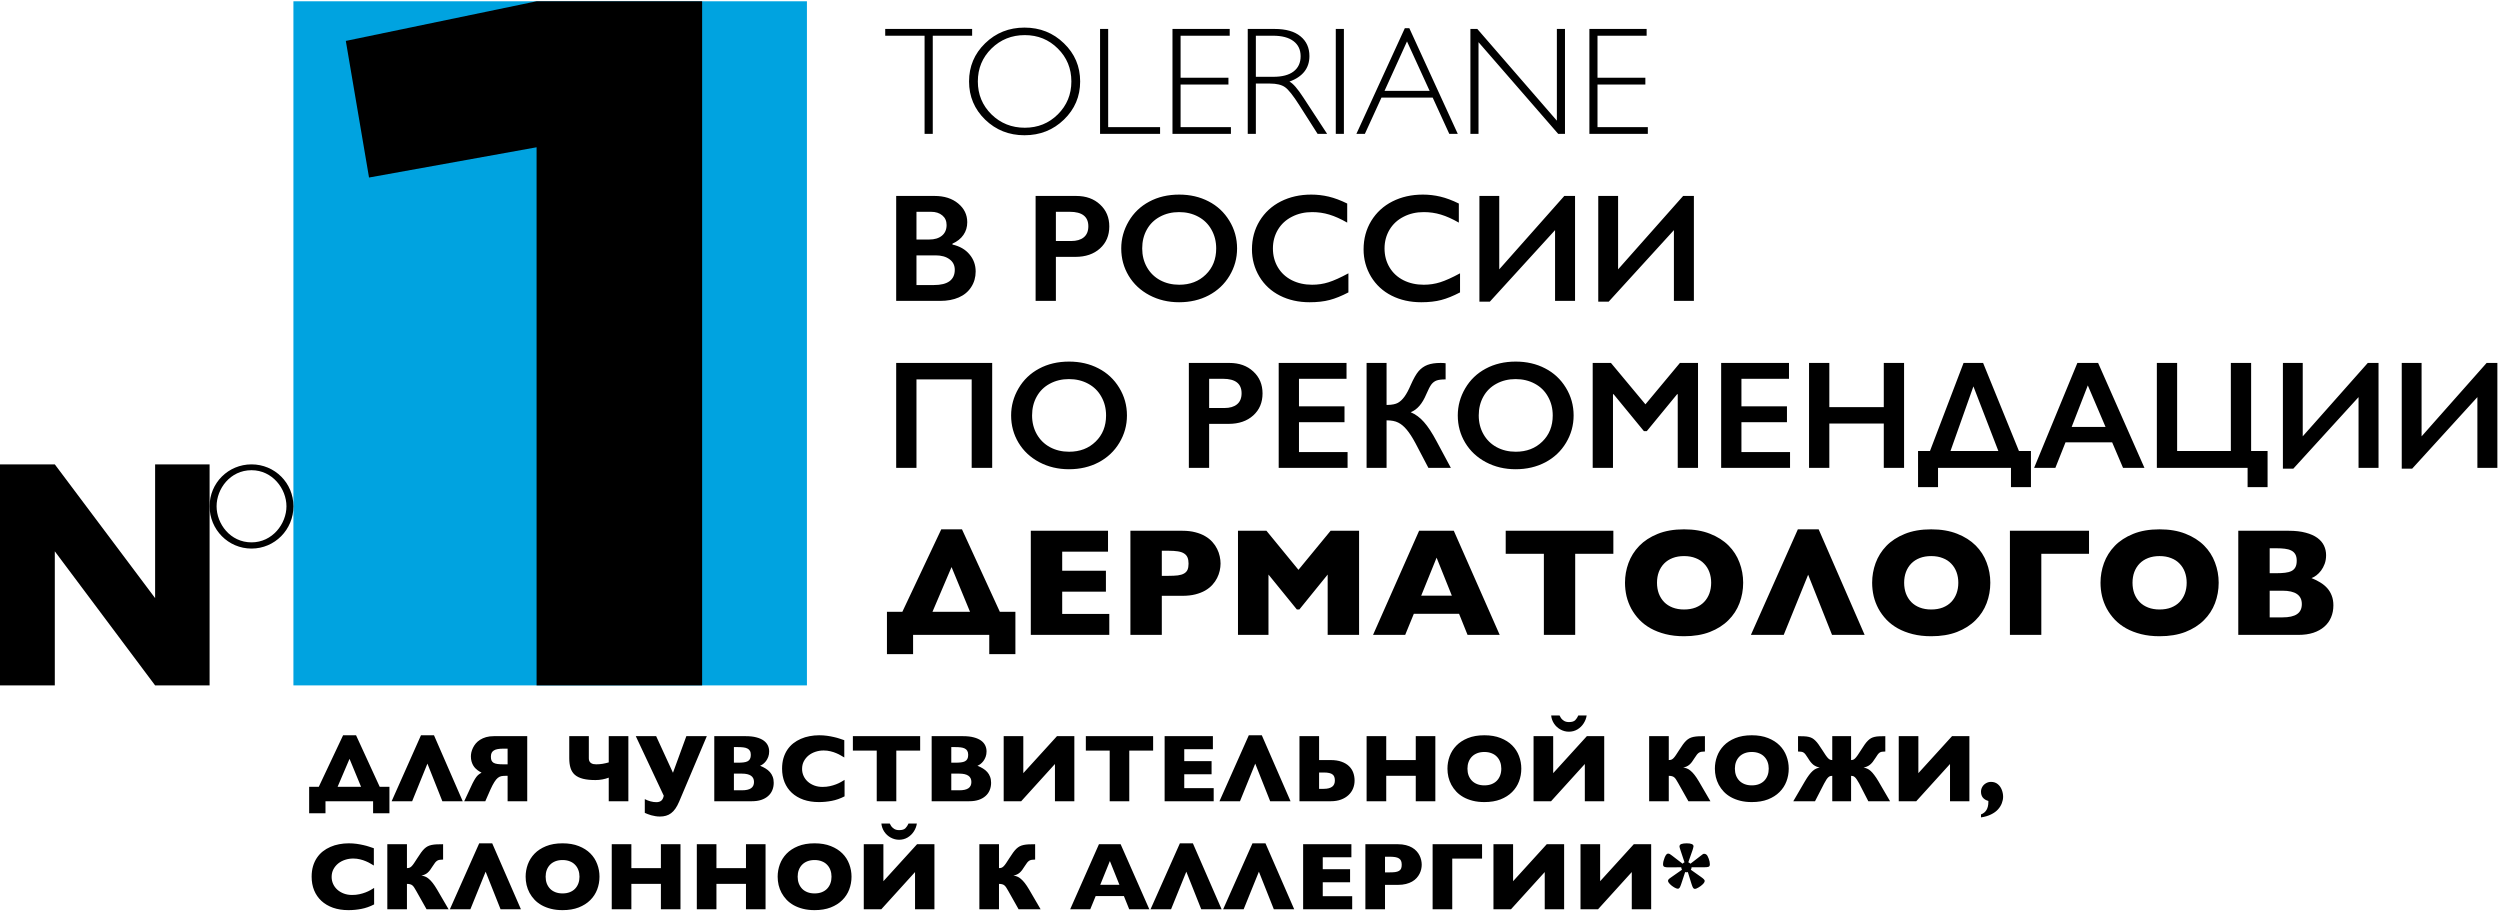
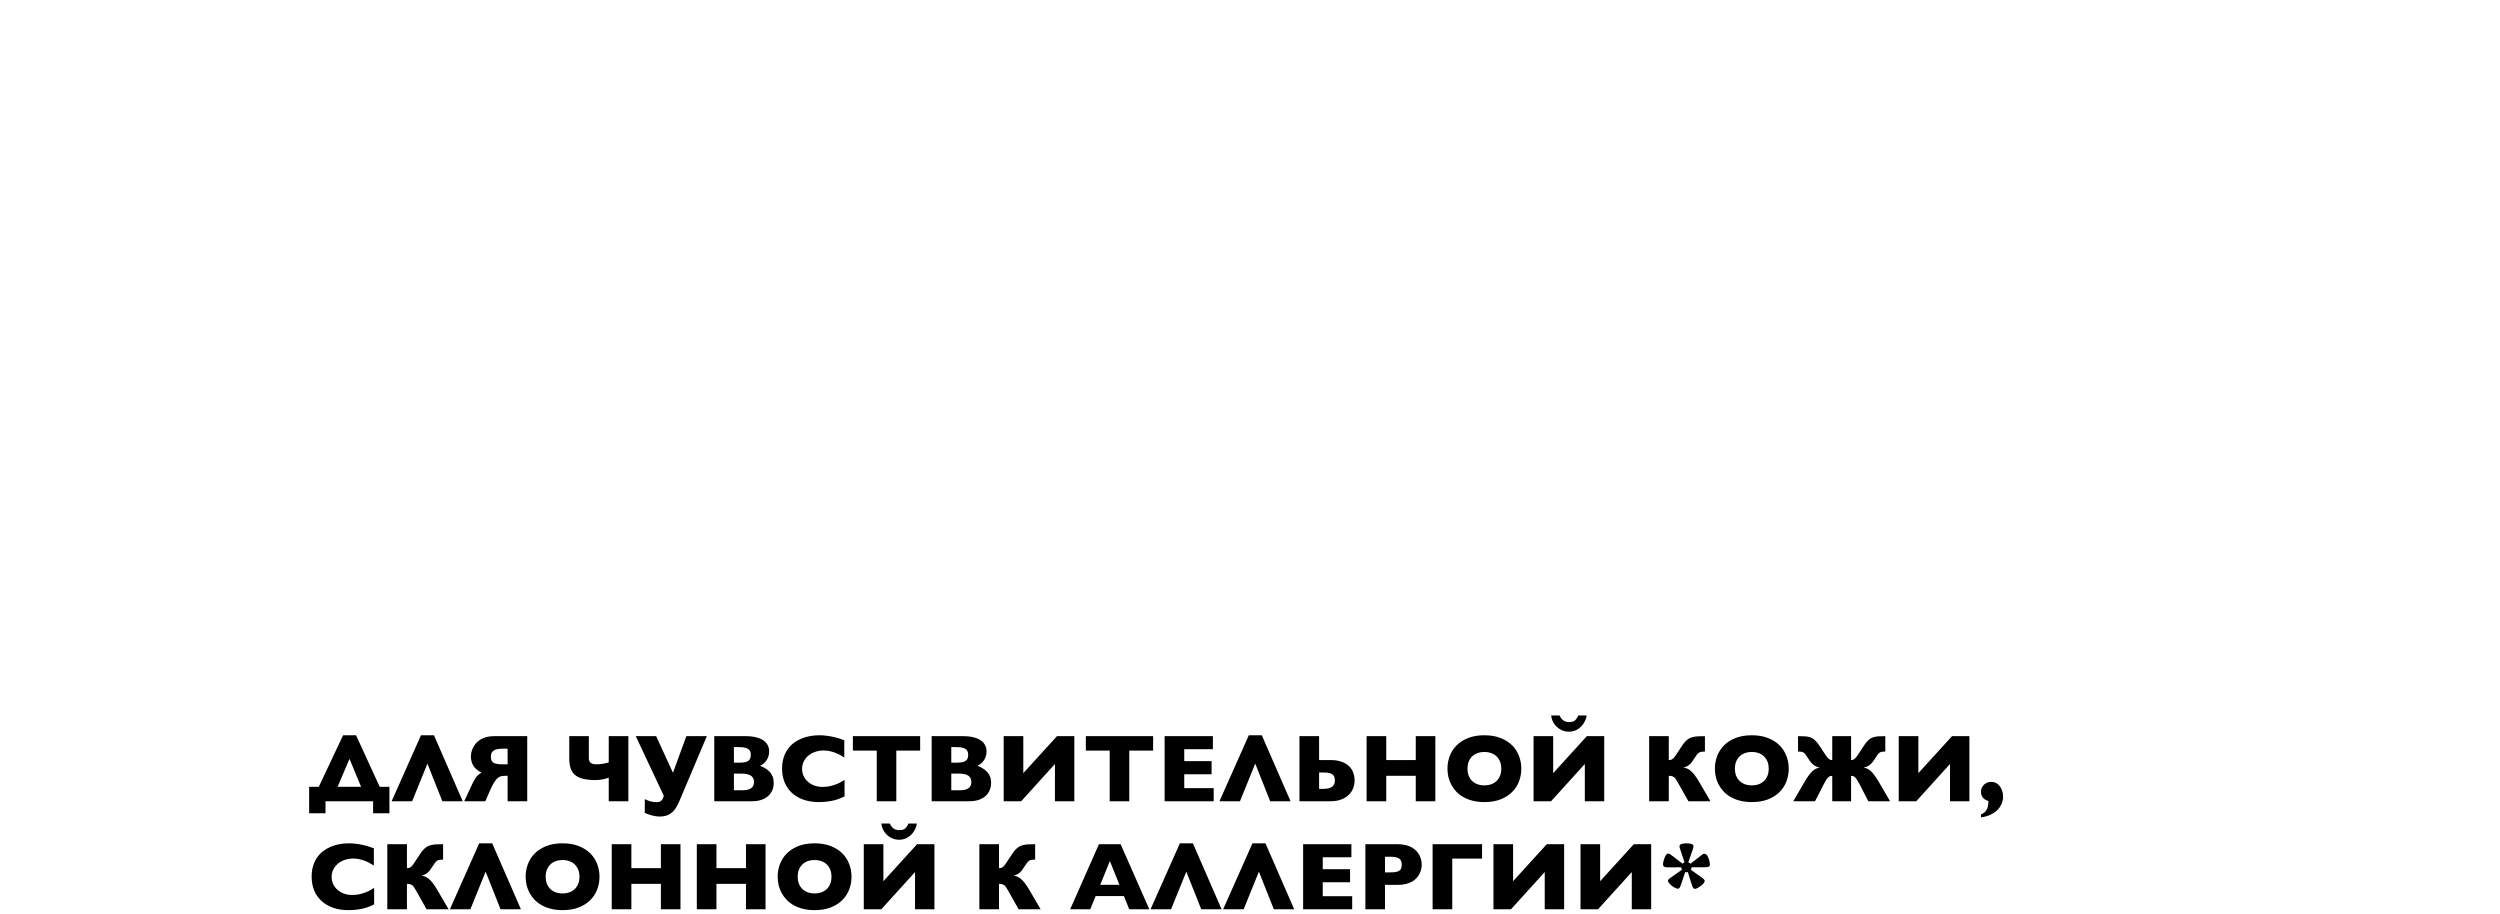
<svg xmlns="http://www.w3.org/2000/svg" width="509" height="186" viewBox="0 0 509 186" fill="none">
-   <path d="M164.29 0.262H59.74V139.546H164.29V0.262Z" fill="#00A3E0" />
-   <path d="M109.249 139.546V29.986L75.135 36.144L70.408 8.33L109.249 0.262H142.953V139.546H109.249Z" fill="black" />
-   <path d="M51.209 95.733C46.861 95.733 44.098 99.524 44.098 103.078C44.098 106.634 46.861 110.425 51.209 110.425C55.478 110.425 58.322 106.634 58.322 103.078C58.322 99.524 55.478 95.733 51.209 95.733ZM51.209 111.689C46.466 111.689 42.675 107.819 42.675 103.078C42.675 98.339 46.466 94.546 51.209 94.546C55.952 94.546 59.745 98.339 59.745 103.078C59.745 107.819 55.952 111.689 51.209 111.689Z" fill="black" />
-   <path d="M31.581 139.546L11.158 112.249V139.546H0V94.546H11.158L31.581 121.776V94.546H42.673V139.546H31.581Z" fill="black" />
-   <path d="M197.926 5.895V7.272H189.911V27.262H188.244V7.272H180.23V5.895H197.926ZM208.586 5.62C211.747 5.62 214.423 6.685 216.616 8.816C218.818 10.937 219.919 13.527 219.919 16.586C219.919 19.635 218.818 22.225 216.616 24.356C214.423 26.476 211.747 27.537 208.586 27.537C205.435 27.537 202.764 26.476 200.572 24.356C198.39 22.225 197.299 19.635 197.299 16.586C197.299 13.527 198.39 10.937 200.572 8.816C202.764 6.685 205.435 5.62 208.586 5.62ZM208.647 26.007C211.308 26.007 213.552 25.1 215.377 23.285C217.212 21.46 218.13 19.227 218.13 16.586C218.13 13.935 217.212 11.702 215.377 9.887C213.552 8.062 211.308 7.149 208.647 7.149C205.976 7.149 203.712 8.062 201.856 9.887C200.011 11.702 199.088 13.935 199.088 16.586C199.088 19.227 200.011 21.46 201.856 23.285C203.712 25.1 205.976 26.007 208.647 26.007ZM225.624 5.895V25.885H236.192V27.262H223.972V5.895H225.624ZM250.37 5.895V7.272H240.368V15.821H250.11V17.213H240.368V25.885H250.615V27.262H238.716V5.895H250.37ZM254.041 5.895H259.517C261.811 5.895 263.564 6.395 264.778 7.394C265.991 8.383 266.598 9.724 266.598 11.416C266.598 13.884 265.242 15.617 262.53 16.617C263.233 16.953 264.181 18.039 265.374 19.874L270.207 27.262H268.265L264.533 21.404C263.289 19.446 262.321 18.228 261.627 17.748C260.934 17.259 259.919 17.014 258.584 17.014H255.693V27.262H254.041V5.895ZM255.693 7.272V15.638H259.241C261.046 15.638 262.423 15.276 263.371 14.552C264.329 13.818 264.808 12.783 264.808 11.447C264.808 10.132 264.324 9.107 263.355 8.373C262.387 7.639 260.995 7.272 259.18 7.272H255.693ZM273.618 5.895V27.262H271.966V5.895H273.618ZM286.94 5.742L296.804 27.262H295.076L291.696 19.874H281.265L277.885 27.262H276.157L286.022 5.742H286.94ZM291.069 18.498L286.465 8.434L281.892 18.498H291.069ZM318.63 5.895V27.262H317.253L301.026 8.587V27.262H299.374V5.895H300.781L316.978 24.57V5.895H318.63ZM335.255 5.895V7.272H325.252V15.821H334.995V17.213H325.252V25.885H335.499V27.262H323.6V5.895H335.255ZM190.294 39.895C192.251 39.895 193.847 40.405 195.081 41.425C196.315 42.444 196.932 43.719 196.932 45.248C196.932 46.227 196.672 47.089 196.152 47.833C195.642 48.577 194.897 49.169 193.919 49.607V49.791C195.407 50.127 196.565 50.795 197.39 51.794C198.227 52.783 198.645 53.946 198.645 55.281C198.645 56.464 198.339 57.525 197.727 58.463C197.125 59.391 196.284 60.089 195.203 60.558C194.133 61.027 192.868 61.262 191.41 61.262H182.463V39.895H190.294ZM189.193 48.766C190.284 48.766 191.145 48.506 191.777 47.986C192.41 47.466 192.726 46.742 192.726 45.814C192.726 44.988 192.435 44.336 191.854 43.856C191.273 43.367 190.508 43.122 189.56 43.122H186.593V48.766H189.193ZM190.156 58.034C191.553 58.034 192.608 57.774 193.322 57.254C194.036 56.724 194.393 55.949 194.393 54.93C194.393 54.022 194.036 53.308 193.322 52.788C192.619 52.258 191.67 51.993 190.477 51.993H186.593V58.034H190.156ZM219.109 39.895C221.107 39.895 222.728 40.476 223.972 41.639C225.226 42.791 225.853 44.28 225.853 46.105C225.853 47.95 225.221 49.444 223.957 50.586C222.693 51.728 221.025 52.299 218.956 52.299H214.979V61.262H210.85V39.895H219.109ZM218.084 49.072C219.185 49.072 220.042 48.822 220.653 48.322C221.275 47.813 221.586 47.063 221.586 46.074C221.586 44.106 220.322 43.122 217.793 43.122H214.979V49.072H218.084ZM240.093 39.62C242.305 39.62 244.293 40.079 246.057 40.996C247.832 41.904 249.244 43.219 250.294 44.942C251.344 46.655 251.869 48.537 251.869 50.586C251.869 52.584 251.354 54.44 250.325 56.153C249.305 57.856 247.898 59.181 246.103 60.13C244.319 61.068 242.305 61.537 240.062 61.537C237.849 61.537 235.836 61.058 234.021 60.099C232.216 59.141 230.809 57.825 229.799 56.153C228.79 54.471 228.285 52.615 228.285 50.586C228.285 48.628 228.79 46.788 229.799 45.065C230.809 43.342 232.201 42.006 233.975 41.058C235.749 40.099 237.788 39.62 240.093 39.62ZM232.552 50.586C232.552 52.003 232.874 53.278 233.516 54.41C234.158 55.541 235.051 56.418 236.192 57.04C237.345 57.662 238.645 57.973 240.093 57.973C242.285 57.973 244.084 57.285 245.492 55.908C246.909 54.532 247.617 52.758 247.617 50.586C247.617 49.169 247.296 47.894 246.654 46.762C246.022 45.62 245.124 44.738 243.962 44.117C242.81 43.495 241.51 43.184 240.062 43.184C238.614 43.184 237.309 43.5 236.147 44.132C234.994 44.754 234.107 45.631 233.485 46.762C232.863 47.884 232.552 49.158 232.552 50.586ZM266.965 39.62C268.178 39.62 269.366 39.758 270.529 40.033C271.691 40.308 272.945 40.777 274.291 41.44V45.325C272.976 44.57 271.757 44.025 270.636 43.688C269.524 43.352 268.362 43.184 267.149 43.184C265.629 43.184 264.258 43.5 263.034 44.132C261.811 44.754 260.857 45.636 260.174 46.778C259.501 47.92 259.165 49.189 259.165 50.586C259.165 52.014 259.501 53.293 260.174 54.425C260.847 55.557 261.795 56.434 263.019 57.056C264.243 57.667 265.619 57.973 267.149 57.973C268.321 57.973 269.438 57.805 270.498 57.468C271.569 57.132 272.915 56.525 274.536 55.648V59.533C273.149 60.257 271.874 60.772 270.712 61.078C269.55 61.384 268.194 61.537 266.644 61.537C264.39 61.537 262.377 61.088 260.602 60.191C258.828 59.294 257.431 58.004 256.412 56.322C255.402 54.629 254.898 52.778 254.898 50.77C254.898 48.618 255.418 46.686 256.458 44.973C257.508 43.26 258.946 41.94 260.771 41.012C262.606 40.084 264.671 39.62 266.965 39.62ZM289.693 39.62C290.906 39.62 292.094 39.758 293.256 40.033C294.419 40.308 295.673 40.777 297.019 41.44V45.325C295.703 44.57 294.485 44.025 293.363 43.688C292.252 43.352 291.089 43.184 289.876 43.184C288.357 43.184 286.985 43.5 285.762 44.132C284.538 44.754 283.585 45.636 282.902 46.778C282.229 47.92 281.892 49.189 281.892 50.586C281.892 52.014 282.229 53.293 282.902 54.425C283.575 55.557 284.523 56.434 285.747 57.056C286.97 57.667 288.347 57.973 289.876 57.973C291.049 57.973 292.165 57.805 293.226 57.468C294.296 57.132 295.642 56.525 297.263 55.648V59.533C295.877 60.257 294.602 60.772 293.44 61.078C292.277 61.384 290.921 61.537 289.371 61.537C287.118 61.537 285.104 61.088 283.33 60.191C281.556 59.294 280.159 58.004 279.139 56.322C278.13 54.629 277.625 52.778 277.625 50.77C277.625 48.618 278.145 46.686 279.185 44.973C280.235 43.26 281.673 41.94 283.498 41.012C285.334 40.084 287.398 39.62 289.693 39.62ZM305.247 39.895V54.838L318.492 39.895H320.679V61.262H316.611V46.854L303.335 61.414H301.209V39.895H305.247ZM329.443 39.895V54.838L342.688 39.895H344.875V61.262H340.807V46.854L327.531 61.414H325.405V39.895H329.443ZM202.009 73.895V95.262H197.834V77.245H186.593V95.262H182.463V73.895H202.009ZM217.671 73.62C219.883 73.62 221.872 74.079 223.636 74.996C225.41 75.904 226.822 77.219 227.872 78.942C228.923 80.655 229.448 82.537 229.448 84.586C229.448 86.585 228.933 88.44 227.903 90.153C226.883 91.856 225.476 93.181 223.682 94.13C221.897 95.068 219.883 95.537 217.64 95.537C215.428 95.537 213.414 95.058 211.599 94.099C209.794 93.141 208.387 91.825 207.378 90.153C206.368 88.471 205.864 86.615 205.864 84.586C205.864 82.628 206.368 80.788 207.378 79.065C208.387 77.341 209.779 76.006 211.553 75.058C213.327 74.099 215.367 73.62 217.671 73.62ZM210.131 84.586C210.131 86.003 210.452 87.278 211.094 88.41C211.737 89.541 212.629 90.418 213.771 91.04C214.923 91.662 216.223 91.973 217.671 91.973C219.863 91.973 221.663 91.285 223.07 89.909C224.487 88.532 225.196 86.758 225.196 84.586C225.196 83.169 224.875 81.894 224.232 80.762C223.6 79.62 222.703 78.738 221.54 78.117C220.388 77.495 219.088 77.183 217.64 77.183C216.192 77.183 214.887 77.5 213.725 78.132C212.573 78.754 211.686 79.631 211.064 80.762C210.442 81.884 210.131 83.159 210.131 84.586ZM250.309 73.895C252.308 73.895 253.929 74.476 255.173 75.639C256.427 76.791 257.054 78.28 257.054 80.105C257.054 81.95 256.422 83.444 255.158 84.586C253.893 85.728 252.226 86.299 250.156 86.299H246.18V95.262H242.05V73.895H250.309ZM249.285 83.072C250.386 83.072 251.242 82.822 251.854 82.322C252.476 81.813 252.787 81.063 252.787 80.074C252.787 78.106 251.523 77.122 248.994 77.122H246.18V83.072H249.285ZM274.153 73.895V77.122H264.472V82.735H273.74V85.963H264.472V92.034H274.367V95.262H260.342V73.895H274.153ZM282.305 73.895V82.445H282.519C283.437 82.424 284.136 82.282 284.615 82.017C285.094 81.751 285.543 81.328 285.961 80.747C286.379 80.166 286.797 79.386 287.215 78.407C287.796 77.092 288.336 76.144 288.836 75.562C289.346 74.981 289.947 74.558 290.641 74.293C291.344 74.028 292.231 73.895 293.302 73.895C293.7 73.895 294.041 73.916 294.327 73.956V77.245C293.491 77.245 292.874 77.321 292.476 77.474C292.089 77.617 291.747 77.872 291.451 78.239C291.166 78.606 290.809 79.289 290.381 80.288C289.575 82.215 288.52 83.429 287.215 83.928C288.214 84.346 289.116 85.014 289.922 85.932C290.738 86.85 291.599 88.165 292.507 89.878L295.397 95.262H290.824L288.194 90.245C287.562 89.062 286.965 88.139 286.404 87.477C285.854 86.814 285.278 86.335 284.676 86.039C284.085 85.733 283.294 85.58 282.305 85.58V95.262H278.237V73.895H282.305ZM308.612 73.62C310.824 73.62 312.813 74.079 314.577 74.996C316.351 75.904 317.763 77.219 318.813 78.942C319.863 80.655 320.389 82.537 320.389 84.586C320.389 86.585 319.874 88.44 318.844 90.153C317.824 91.856 316.417 93.181 314.623 94.13C312.838 95.068 310.824 95.537 308.581 95.537C306.369 95.537 304.355 95.058 302.54 94.099C300.735 93.141 299.328 91.825 298.319 90.153C297.309 88.471 296.804 86.615 296.804 84.586C296.804 82.628 297.309 80.788 298.319 79.065C299.328 77.341 300.72 76.006 302.494 75.058C304.268 74.099 306.307 73.62 308.612 73.62ZM301.072 84.586C301.072 86.003 301.393 87.278 302.035 88.41C302.678 89.541 303.57 90.418 304.712 91.04C305.864 91.662 307.164 91.973 308.612 91.973C310.804 91.973 312.604 91.285 314.011 89.909C315.428 88.532 316.137 86.758 316.137 84.586C316.137 83.169 315.816 81.894 315.173 80.762C314.541 79.62 313.644 78.738 312.481 78.117C311.329 77.495 310.029 77.183 308.581 77.183C307.133 77.183 305.828 77.5 304.666 78.132C303.514 78.754 302.627 79.631 302.005 80.762C301.383 81.884 301.072 83.159 301.072 84.586ZM327.99 73.895L335.01 82.322L342.03 73.895H345.716V95.262H341.587V80.258H341.464L335.285 87.783H334.704L328.525 80.258H328.403V95.262H324.273V73.895H327.99ZM364.238 73.895V77.122H354.556V82.735H363.825V85.963H354.556V92.034H364.452V95.262H350.427V73.895H364.238ZM372.451 73.895V82.888H383.539V73.895H387.669V95.262H383.539V86.238H372.451V95.262H368.321V73.895H372.451ZM403.759 73.895L411.054 91.82H413.501V99.177H409.433V95.262H394.582V99.177H390.514V91.82H392.946L399.782 73.895H403.759ZM397.121 91.82H406.863L401.786 78.667L397.121 91.82ZM427.175 73.895L436.611 95.262H432.252L430.035 90.061H420.537L418.472 95.262H414.144L422.953 73.895H427.175ZM421.791 86.926H428.689L425.079 78.468L421.791 86.926ZM443.264 73.895V91.82H454.2V73.895H458.329V91.82H461.679V99.177H457.611V95.262H439.135V73.895H443.264ZM468.837 73.895V88.838L482.082 73.895H484.269V95.262H480.2V80.854L466.925 95.415H464.799V73.895H468.837ZM493.033 73.895V88.838L506.278 73.895H508.465V95.262H504.396V80.854L491.121 95.415H488.995V73.895H493.033ZM180.582 124.566H183.717L191.64 107.773H195.861L203.569 124.566H206.735V133.177H201.413V129.262H185.904V133.177H180.582V124.566ZM189.85 124.566H197.497L193.735 115.451L189.85 124.566ZM225.853 124.994V129.262H209.871V108.063H225.593V112.315H216.264V116.2H225.165V120.467H216.264V124.994H225.853ZM240.735 108.063C241.724 108.063 242.601 108.165 243.366 108.369C244.13 108.563 244.798 108.828 245.369 109.165C245.95 109.501 246.44 109.894 246.837 110.342C247.235 110.781 247.556 111.25 247.801 111.749C248.046 112.239 248.224 112.744 248.336 113.264C248.448 113.773 248.505 114.263 248.505 114.732C248.505 115.201 248.448 115.69 248.336 116.2C248.224 116.7 248.046 117.194 247.801 117.684C247.556 118.173 247.235 118.637 246.837 119.075C246.44 119.514 245.95 119.901 245.369 120.238C244.798 120.564 244.13 120.824 243.366 121.018C242.601 121.212 241.724 121.308 240.735 121.308H236.544V129.262H230.151V108.063H240.735ZM236.544 112.132V117.24H237.921C238.675 117.24 239.307 117.21 239.817 117.148C240.337 117.077 240.755 116.95 241.071 116.766C241.398 116.582 241.632 116.333 241.775 116.017C241.918 115.69 241.989 115.272 241.989 114.762C241.989 114.253 241.918 113.829 241.775 113.493C241.632 113.156 241.398 112.886 241.071 112.682C240.755 112.478 240.337 112.336 239.817 112.254C239.297 112.173 238.655 112.132 237.89 112.132H236.544ZM252.053 108.063H257.849L264.365 116.017L270.911 108.063H276.708V129.262H270.314V116.98L264.548 124.092H264.044L258.262 116.98V129.262H252.053V108.063ZM287.857 124.964L286.098 129.262H279.552L288.928 108.063H295.994L305.339 129.262H298.793L297.064 124.964H287.857ZM295.596 121.278L292.491 113.539L289.356 121.278H295.596ZM328.479 108.063V112.759H320.71V129.262H314.332V112.759H306.562V108.063H328.479ZM354.908 118.647C354.908 120.105 354.658 121.492 354.159 122.807C353.659 124.123 352.905 125.28 351.895 126.279C350.896 127.278 349.642 128.074 348.133 128.665C346.634 129.246 344.88 129.537 342.871 129.537C341.495 129.537 340.241 129.394 339.109 129.109C337.977 128.823 336.963 128.431 336.065 127.931C335.178 127.431 334.408 126.84 333.756 126.157C333.103 125.463 332.558 124.714 332.119 123.909C331.691 123.103 331.37 122.257 331.156 121.37C330.952 120.472 330.85 119.565 330.85 118.647C330.85 117.271 331.084 115.935 331.554 114.64C332.033 113.335 332.762 112.173 333.741 111.153C334.73 110.133 335.979 109.318 337.488 108.706C339.007 108.084 340.802 107.773 342.871 107.773C344.89 107.773 346.654 108.074 348.163 108.675C349.672 109.267 350.927 110.062 351.926 111.061C352.925 112.06 353.669 113.218 354.159 114.533C354.658 115.838 354.908 117.21 354.908 118.647ZM337.365 118.647C337.365 119.443 337.488 120.177 337.732 120.85C337.987 121.512 338.349 122.088 338.818 122.578C339.287 123.057 339.864 123.429 340.547 123.694C341.23 123.959 342.005 124.092 342.871 124.092C343.759 124.092 344.544 123.959 345.227 123.694C345.92 123.419 346.496 123.042 346.955 122.563C347.424 122.073 347.781 121.497 348.026 120.834C348.27 120.172 348.393 119.443 348.393 118.647C348.393 117.862 348.27 117.138 348.026 116.475C347.781 115.813 347.424 115.242 346.955 114.762C346.496 114.273 345.92 113.896 345.227 113.631C344.544 113.355 343.759 113.218 342.871 113.218C342.005 113.218 341.23 113.35 340.547 113.615C339.864 113.88 339.287 114.253 338.818 114.732C338.349 115.211 337.987 115.787 337.732 116.46C337.488 117.123 337.365 117.852 337.365 118.647ZM373.002 129.262L368.138 117.011L363.167 129.262H356.484L366.043 107.773H370.279L379.639 129.262H373.002ZM405.227 118.647C405.227 120.105 404.977 121.492 404.478 122.807C403.978 124.123 403.223 125.28 402.214 126.279C401.215 127.278 399.961 128.074 398.452 128.665C396.953 129.246 395.199 129.537 393.19 129.537C391.814 129.537 390.56 129.394 389.428 129.109C388.296 128.823 387.281 128.431 386.384 127.931C385.497 127.431 384.727 126.84 384.075 126.157C383.422 125.463 382.877 124.714 382.438 123.909C382.01 123.103 381.689 122.257 381.475 121.37C381.271 120.472 381.169 119.565 381.169 118.647C381.169 117.271 381.403 115.935 381.872 114.64C382.352 113.335 383.081 112.173 384.059 111.153C385.048 110.133 386.298 109.318 387.807 108.706C389.326 108.084 391.12 107.773 393.19 107.773C395.209 107.773 396.973 108.074 398.482 108.675C399.991 109.267 401.245 110.062 402.245 111.061C403.244 112.06 403.988 113.218 404.478 114.533C404.977 115.838 405.227 117.21 405.227 118.647ZM387.684 118.647C387.684 119.443 387.807 120.177 388.051 120.85C388.306 121.512 388.668 122.088 389.137 122.578C389.606 123.057 390.182 123.429 390.865 123.694C391.549 123.959 392.324 124.092 393.19 124.092C394.077 124.092 394.862 123.959 395.546 123.694C396.239 123.419 396.815 123.042 397.274 122.563C397.743 122.073 398.1 121.497 398.344 120.834C398.589 120.172 398.712 119.443 398.712 118.647C398.712 117.862 398.589 117.138 398.344 116.475C398.1 115.813 397.743 115.242 397.274 114.762C396.815 114.273 396.239 113.896 395.546 113.631C394.862 113.355 394.077 113.218 393.19 113.218C392.324 113.218 391.549 113.35 390.865 113.615C390.182 113.88 389.606 114.253 389.137 114.732C388.668 115.211 388.306 115.787 388.051 116.46C387.807 117.123 387.684 117.852 387.684 118.647ZM409.219 129.262V108.063H425.324V112.759H415.612V129.262H409.219ZM451.722 118.647C451.722 120.105 451.472 121.492 450.973 122.807C450.473 124.123 449.719 125.28 448.709 126.279C447.71 127.278 446.456 128.074 444.947 128.665C443.448 129.246 441.694 129.537 439.685 129.537C438.309 129.537 437.055 129.394 435.923 129.109C434.791 128.823 433.777 128.431 432.879 127.931C431.992 127.431 431.222 126.84 430.57 126.157C429.917 125.463 429.372 124.714 428.933 123.909C428.505 123.103 428.184 122.257 427.97 121.37C427.766 120.472 427.664 119.565 427.664 118.647C427.664 117.271 427.898 115.935 428.368 114.64C428.847 113.335 429.576 112.173 430.555 111.153C431.544 110.133 432.793 109.318 434.302 108.706C435.821 108.084 437.616 107.773 439.685 107.773C441.704 107.773 443.468 108.074 444.977 108.675C446.486 109.267 447.741 110.062 448.74 111.061C449.739 112.06 450.483 113.218 450.973 114.533C451.472 115.838 451.722 117.21 451.722 118.647ZM434.179 118.647C434.179 119.443 434.302 120.177 434.546 120.85C434.801 121.512 435.163 122.088 435.632 122.578C436.101 123.057 436.678 123.429 437.361 123.694C438.044 123.959 438.819 124.092 439.685 124.092C440.573 124.092 441.358 123.959 442.041 123.694C442.734 123.419 443.31 123.042 443.769 122.563C444.238 122.073 444.595 121.497 444.84 120.834C445.084 120.172 445.207 119.443 445.207 118.647C445.207 117.862 445.084 117.138 444.84 116.475C444.595 115.813 444.238 115.242 443.769 114.762C443.31 114.273 442.734 113.896 442.041 113.631C441.358 113.355 440.573 113.218 439.685 113.218C438.819 113.218 438.044 113.35 437.361 113.615C436.678 113.88 436.101 114.253 435.632 114.732C435.163 115.211 434.801 115.787 434.546 116.46C434.302 117.123 434.179 117.852 434.179 118.647ZM465.961 108.063C467.328 108.063 468.49 108.196 469.448 108.461C470.417 108.716 471.207 109.068 471.819 109.516C472.431 109.965 472.88 110.49 473.165 111.092C473.451 111.693 473.593 112.341 473.593 113.034C473.593 113.677 473.496 114.263 473.303 114.793C473.109 115.313 472.864 115.772 472.569 116.169C472.273 116.557 471.952 116.883 471.605 117.148C471.258 117.403 470.932 117.587 470.626 117.699C471.289 117.964 471.89 118.265 472.431 118.601C472.981 118.938 473.451 119.325 473.838 119.764C474.225 120.202 474.526 120.707 474.74 121.278C474.965 121.849 475.077 122.507 475.077 123.251C475.077 124.138 474.919 124.954 474.603 125.698C474.297 126.432 473.838 127.064 473.226 127.594C472.625 128.125 471.88 128.538 470.993 128.833C470.116 129.119 469.107 129.262 467.965 129.262H455.714V108.063H465.961ZM462.107 111.627V116.705H463.484C464.146 116.705 464.733 116.674 465.242 116.613C465.763 116.552 466.196 116.435 466.543 116.261C466.899 116.078 467.164 115.823 467.338 115.497C467.521 115.16 467.613 114.717 467.613 114.166C467.613 113.615 467.516 113.177 467.323 112.851C467.129 112.514 466.854 112.259 466.497 112.086C466.14 111.902 465.701 111.78 465.181 111.719C464.671 111.658 464.095 111.627 463.453 111.627H462.107ZM462.107 120.268V125.698H464.707C466.043 125.698 467.032 125.479 467.674 125.04C468.327 124.602 468.653 123.919 468.653 122.991C468.653 121.176 467.338 120.268 464.707 120.268H462.107Z" fill="black" />
  <path d="M62.943 160.196H64.902L69.854 149.7H72.492L77.31 160.196H79.288V165.578H75.962V163.131H66.269V165.578H62.943V160.196ZM68.735 160.196H73.515L71.163 154.499L68.735 160.196ZM90.062 163.131L87.022 155.474L83.915 163.131H79.738L85.712 149.7H88.36L94.21 163.131H90.062ZM107.344 149.882V163.131H103.349V157.959H102.899C102.6 157.959 102.326 157.982 102.077 158.026C101.835 158.071 101.596 158.186 101.36 158.37C101.131 158.555 100.895 158.839 100.653 159.221C100.411 159.597 100.14 160.117 99.841 160.779L98.808 163.131H94.516L95.854 160.254C96.109 159.686 96.332 159.237 96.523 158.906C96.715 158.568 96.89 158.3 97.049 158.103C97.215 157.905 97.374 157.752 97.527 157.644C97.686 157.529 97.859 157.414 98.043 157.3C97.954 157.255 97.836 157.195 97.69 157.118C97.549 157.042 97.4 156.943 97.24 156.822C97.081 156.701 96.919 156.557 96.753 156.392C96.594 156.22 96.447 156.019 96.313 155.789C96.186 155.56 96.081 155.299 95.998 155.006C95.915 154.706 95.874 154.368 95.874 153.992C95.874 153.744 95.905 153.47 95.969 153.17C96.039 152.871 96.147 152.568 96.294 152.262C96.441 151.956 96.632 151.66 96.868 151.373C97.11 151.086 97.403 150.835 97.747 150.618C98.097 150.395 98.502 150.217 98.961 150.083C99.426 149.949 99.955 149.882 100.548 149.882H107.344ZM102.507 152.425C102.061 152.425 101.676 152.453 101.351 152.511C101.032 152.562 100.768 152.654 100.557 152.788C100.347 152.915 100.191 153.084 100.089 153.295C99.993 153.505 99.946 153.763 99.946 154.069C99.946 154.375 99.987 154.63 100.07 154.834C100.159 155.031 100.303 155.19 100.5 155.312C100.704 155.426 100.965 155.506 101.284 155.55C101.609 155.595 102.01 155.617 102.488 155.617H103.349V152.425H102.507ZM119.886 154.423C119.886 154.639 119.924 154.824 120.001 154.977C120.077 155.13 120.182 155.254 120.316 155.35C120.45 155.445 120.606 155.515 120.784 155.56C120.969 155.598 121.167 155.617 121.377 155.617C121.817 155.617 122.253 155.582 122.687 155.512C123.12 155.436 123.537 155.34 123.939 155.225V149.882H127.935V163.131H123.939V158.332C123.556 158.479 123.129 158.597 122.658 158.686C122.193 158.775 121.721 158.82 121.243 158.82C120.236 158.82 119.392 158.734 118.71 158.562C118.028 158.39 117.477 158.125 117.056 157.768C116.642 157.405 116.346 156.943 116.167 156.382C115.989 155.821 115.9 155.155 115.9 154.384V149.882H119.886V154.423ZM129.445 149.882H133.593L137.016 157.338L139.74 149.882H143.908L138.268 163.226C138.032 163.781 137.78 164.249 137.513 164.632C137.245 165.02 136.952 165.333 136.633 165.568C136.315 165.811 135.967 165.983 135.591 166.085C135.222 166.193 134.811 166.247 134.358 166.247C134.046 166.247 133.74 166.222 133.441 166.171C133.141 166.126 132.857 166.065 132.59 165.989C132.322 165.912 132.077 165.83 131.854 165.74C131.631 165.658 131.439 165.578 131.28 165.501V162.701C131.663 162.898 132.054 163.051 132.456 163.159C132.857 163.268 133.249 163.322 133.632 163.322C134.04 163.322 134.368 163.226 134.616 163.035C134.865 162.844 135.04 162.503 135.142 162.012L129.445 149.882ZM151.832 149.882C152.686 149.882 153.413 149.965 154.012 150.13C154.617 150.29 155.111 150.51 155.493 150.79C155.876 151.07 156.156 151.399 156.334 151.775C156.513 152.151 156.602 152.555 156.602 152.989C156.602 153.39 156.542 153.757 156.42 154.088C156.299 154.413 156.146 154.7 155.962 154.948C155.777 155.19 155.576 155.394 155.359 155.56C155.143 155.719 154.939 155.834 154.748 155.904C155.162 156.07 155.538 156.258 155.876 156.468C156.22 156.678 156.513 156.921 156.755 157.195C156.997 157.469 157.185 157.784 157.319 158.141C157.459 158.498 157.529 158.909 157.529 159.374C157.529 159.929 157.431 160.438 157.233 160.904C157.042 161.362 156.755 161.757 156.373 162.089C155.997 162.42 155.531 162.678 154.977 162.863C154.429 163.042 153.798 163.131 153.084 163.131H145.428V149.882H151.832ZM149.423 152.109V155.283H150.284C150.698 155.283 151.064 155.264 151.383 155.225C151.708 155.187 151.979 155.114 152.195 155.006C152.418 154.891 152.584 154.732 152.692 154.528C152.807 154.317 152.864 154.04 152.864 153.696C152.864 153.352 152.804 153.078 152.683 152.874C152.562 152.664 152.39 152.504 152.167 152.396C151.944 152.281 151.67 152.205 151.345 152.167C151.026 152.128 150.666 152.109 150.264 152.109H149.423ZM149.423 157.51V160.904H151.048C151.883 160.904 152.501 160.767 152.903 160.493C153.311 160.218 153.515 159.792 153.515 159.212C153.515 158.077 152.692 157.51 151.048 157.51H149.423ZM171.954 162.137C171.087 162.583 170.217 162.889 169.344 163.054C168.478 163.22 167.605 163.303 166.725 163.303C165.559 163.303 164.511 163.14 163.58 162.815C162.656 162.484 161.869 162.019 161.219 161.42C160.575 160.821 160.082 160.104 159.737 159.269C159.4 158.434 159.231 157.51 159.231 156.497C159.231 155.719 159.323 155.012 159.508 154.375C159.699 153.731 159.964 153.158 160.301 152.654C160.639 152.151 161.041 151.714 161.506 151.344C161.977 150.975 162.494 150.669 163.054 150.427C163.615 150.178 164.211 149.997 164.842 149.882C165.473 149.761 166.12 149.7 166.782 149.7C167.343 149.7 167.875 149.735 168.379 149.805C168.882 149.876 169.351 149.962 169.784 150.064C170.217 150.159 170.609 150.268 170.96 150.389C171.317 150.503 171.629 150.608 171.897 150.704V154.222C171.712 154.107 171.479 153.97 171.199 153.811C170.925 153.645 170.609 153.489 170.252 153.342C169.902 153.189 169.51 153.062 169.077 152.96C168.65 152.852 168.188 152.797 167.691 152.797C167.123 152.797 166.575 152.884 166.046 153.056C165.517 153.228 165.049 153.476 164.641 153.801C164.24 154.126 163.915 154.521 163.666 154.986C163.424 155.445 163.303 155.968 163.303 156.554C163.303 157.058 163.405 157.532 163.609 157.978C163.813 158.425 164.1 158.813 164.469 159.145C164.839 159.476 165.279 159.737 165.788 159.929C166.298 160.12 166.859 160.215 167.471 160.215C168.006 160.215 168.503 160.164 168.962 160.062C169.421 159.96 169.838 159.836 170.214 159.69C170.597 159.543 170.931 159.387 171.218 159.221C171.511 159.055 171.756 158.909 171.954 158.781V162.137ZM187.344 149.882V152.817H182.488V163.131H178.502V152.817H173.646V149.882H187.344ZM196.09 149.882C196.944 149.882 197.671 149.965 198.27 150.13C198.875 150.29 199.369 150.51 199.752 150.79C200.134 151.07 200.414 151.399 200.593 151.775C200.771 152.151 200.86 152.555 200.86 152.989C200.86 153.39 200.8 153.757 200.679 154.088C200.558 154.413 200.405 154.7 200.22 154.948C200.035 155.19 199.834 155.394 199.618 155.56C199.401 155.719 199.197 155.834 199.006 155.904C199.42 156.07 199.796 156.258 200.134 156.468C200.478 156.678 200.771 156.921 201.013 157.195C201.256 157.469 201.444 157.784 201.577 158.141C201.718 158.498 201.788 158.909 201.788 159.374C201.788 159.929 201.689 160.438 201.491 160.904C201.3 161.362 201.013 161.757 200.631 162.089C200.255 162.42 199.79 162.678 199.235 162.863C198.687 163.042 198.056 163.131 197.343 163.131H189.686V149.882H196.09ZM193.682 152.109V155.283H194.542C194.956 155.283 195.323 155.264 195.641 155.225C195.966 155.187 196.237 155.114 196.454 155.006C196.677 154.891 196.842 154.732 196.951 154.528C197.066 154.317 197.123 154.04 197.123 153.696C197.123 153.352 197.062 153.078 196.941 152.874C196.82 152.664 196.648 152.504 196.425 152.396C196.202 152.281 195.928 152.205 195.603 152.167C195.284 152.128 194.924 152.109 194.523 152.109H193.682ZM193.682 157.51V160.904H195.307C196.141 160.904 196.76 160.767 197.161 160.493C197.569 160.218 197.773 159.792 197.773 159.212C197.773 158.077 196.951 157.51 195.307 157.51H193.682ZM218.736 149.882V163.131H214.788V155.55L207.915 163.131H204.35V149.882H208.345V157.414L215.199 149.882H218.736ZM234.776 149.882V152.817H229.92V163.131H225.934V152.817H221.078V149.882H234.776ZM247.107 160.464V163.131H237.118V149.882H246.945V152.539H241.114V154.967H246.677V157.634H241.114V160.464H247.107ZM258.607 163.131L255.567 155.474L252.46 163.131H248.283L254.257 149.7H256.905L262.755 163.131H258.607ZM264.571 149.882H268.567V154.748H270.9C271.785 154.748 272.537 154.862 273.155 155.092C273.774 155.315 274.277 155.617 274.666 156C275.061 156.382 275.348 156.825 275.526 157.328C275.705 157.832 275.794 158.364 275.794 158.925C275.794 159.498 275.689 160.04 275.478 160.55C275.268 161.06 274.956 161.506 274.542 161.888C274.134 162.27 273.63 162.573 273.031 162.796C272.432 163.019 271.741 163.131 270.957 163.131H264.571V149.882ZM268.567 157.281V160.607H269.504C269.925 160.607 270.278 160.566 270.565 160.483C270.858 160.4 271.094 160.285 271.272 160.139C271.451 159.992 271.578 159.817 271.655 159.613C271.738 159.403 271.779 159.173 271.779 158.925C271.779 158.644 271.744 158.402 271.674 158.198C271.61 157.994 271.492 157.826 271.32 157.692C271.154 157.552 270.925 157.45 270.632 157.386C270.339 157.316 269.963 157.281 269.504 157.281H268.567ZM282.237 157.959V163.131H278.241V149.882H282.237V154.748H288.249V149.882H292.235V163.131H288.249V157.959H282.237ZM309.738 156.497C309.738 157.408 309.582 158.275 309.27 159.097C308.957 159.919 308.486 160.642 307.855 161.267C307.23 161.891 306.446 162.388 305.503 162.758C304.567 163.121 303.47 163.303 302.215 163.303C301.355 163.303 300.571 163.214 299.863 163.035C299.156 162.857 298.522 162.611 297.961 162.299C297.407 161.987 296.926 161.617 296.518 161.19C296.11 160.757 295.769 160.289 295.495 159.785C295.227 159.282 295.027 158.753 294.893 158.198C294.765 157.638 294.702 157.07 294.702 156.497C294.702 155.637 294.848 154.802 295.141 153.992C295.441 153.177 295.896 152.45 296.508 151.813C297.126 151.176 297.907 150.666 298.85 150.283C299.8 149.895 300.921 149.7 302.215 149.7C303.477 149.7 304.579 149.888 305.522 150.264C306.466 150.634 307.249 151.131 307.874 151.756C308.498 152.38 308.964 153.103 309.27 153.925C309.582 154.741 309.738 155.598 309.738 156.497ZM298.774 156.497C298.774 156.994 298.85 157.453 299.003 157.873C299.162 158.288 299.389 158.648 299.682 158.953C299.975 159.253 300.335 159.486 300.762 159.651C301.189 159.817 301.673 159.9 302.215 159.9C302.769 159.9 303.26 159.817 303.687 159.651C304.12 159.479 304.48 159.243 304.767 158.944C305.06 158.638 305.283 158.278 305.436 157.864C305.589 157.45 305.666 156.994 305.666 156.497C305.666 156.006 305.589 155.554 305.436 155.139C305.283 154.725 305.06 154.368 304.767 154.069C304.48 153.763 304.12 153.527 303.687 153.361C303.26 153.189 302.769 153.103 302.215 153.103C301.673 153.103 301.189 153.186 300.762 153.352C300.335 153.518 299.975 153.75 299.682 154.05C299.389 154.349 299.162 154.709 299.003 155.13C298.85 155.544 298.774 156 298.774 156.497ZM326.619 149.882V163.131H322.671V155.55L315.798 163.131H312.233V149.882H316.229V157.414L323.082 149.882H326.619ZM323.044 145.666C322.961 146.234 322.757 146.769 322.432 147.272C322.114 147.776 321.693 148.187 321.171 148.505C320.648 148.818 320.065 148.974 319.421 148.974C318.829 148.974 318.261 148.827 317.72 148.534C317.184 148.241 316.748 147.843 316.41 147.339C316.072 146.829 315.875 146.272 315.818 145.666H317.519C317.595 145.838 317.697 146.02 317.825 146.211C317.952 146.396 318.15 146.578 318.418 146.756C318.692 146.928 319.033 147.014 319.44 147.014C320.039 147.014 320.466 146.884 320.721 146.622C320.976 146.361 321.183 146.042 321.343 145.666H323.044ZM347.123 153.008C346.856 153.008 346.63 153.024 346.445 153.056C346.26 153.081 346.091 153.138 345.938 153.228C345.791 153.317 345.645 153.451 345.498 153.629C345.358 153.801 345.196 154.037 345.011 154.336C344.813 154.655 344.632 154.926 344.466 155.149C344.3 155.366 344.128 155.55 343.95 155.703C343.778 155.85 343.59 155.968 343.386 156.057C343.188 156.146 342.959 156.22 342.698 156.277C342.965 156.302 343.223 156.366 343.472 156.468C343.72 156.564 343.969 156.72 344.217 156.937C344.472 157.147 344.737 157.427 345.011 157.778C345.285 158.128 345.578 158.568 345.89 159.097L348.242 163.131H343.759L341.665 159.412C341.512 159.138 341.375 158.909 341.254 158.724C341.139 158.539 341.015 158.39 340.881 158.275C340.748 158.16 340.591 158.08 340.413 158.036C340.241 157.985 340.024 157.959 339.763 157.959V163.131H335.767V149.882H339.763V154.748C339.96 154.748 340.133 154.722 340.279 154.671C340.426 154.614 340.572 154.512 340.719 154.365C340.872 154.212 341.037 154.002 341.216 153.734C341.401 153.467 341.627 153.119 341.895 152.692C342.169 152.259 342.417 151.889 342.64 151.583C342.863 151.278 343.083 151.019 343.3 150.809C343.523 150.599 343.749 150.433 343.978 150.312C344.214 150.191 344.479 150.099 344.772 150.035C345.071 149.971 345.409 149.93 345.785 149.911C346.167 149.892 346.614 149.882 347.123 149.882V153.008ZM364.186 156.497C364.186 157.408 364.03 158.275 363.718 159.097C363.406 159.919 362.934 160.642 362.303 161.267C361.679 161.891 360.895 162.388 359.952 162.758C359.015 163.121 357.919 163.303 356.663 163.303C355.803 163.303 355.019 163.214 354.312 163.035C353.604 162.857 352.97 162.611 352.41 162.299C351.855 161.987 351.374 161.617 350.966 161.19C350.558 160.757 350.217 160.289 349.943 159.785C349.676 159.282 349.475 158.753 349.341 158.198C349.214 157.638 349.15 157.07 349.15 156.497C349.15 155.637 349.296 154.802 349.59 153.992C349.889 153.177 350.345 152.45 350.957 151.813C351.575 151.176 352.355 150.666 353.299 150.283C354.248 149.895 355.37 149.7 356.663 149.7C357.925 149.7 359.028 149.888 359.971 150.264C360.914 150.634 361.698 151.131 362.322 151.756C362.947 152.38 363.412 153.103 363.718 153.925C364.03 154.741 364.186 155.598 364.186 156.497ZM353.222 156.497C353.222 156.994 353.299 157.453 353.451 157.873C353.611 158.288 353.837 158.648 354.13 158.953C354.423 159.253 354.783 159.486 355.21 159.651C355.637 159.817 356.122 159.9 356.663 159.9C357.218 159.9 357.708 159.817 358.135 159.651C358.569 159.479 358.929 159.243 359.216 158.944C359.509 158.638 359.732 158.278 359.885 157.864C360.038 157.45 360.114 156.994 360.114 156.497C360.114 156.006 360.038 155.554 359.885 155.139C359.732 154.725 359.509 154.368 359.216 154.069C358.929 153.763 358.569 153.527 358.135 153.361C357.708 153.189 357.218 153.103 356.663 153.103C356.122 153.103 355.637 153.186 355.21 153.352C354.783 153.518 354.423 153.75 354.13 154.05C353.837 154.349 353.611 154.709 353.451 155.13C353.299 155.544 353.222 156 353.222 156.497ZM373.048 163.131V157.959C372.907 157.959 372.777 157.975 372.656 158.007C372.535 158.039 372.41 158.109 372.283 158.217C372.162 158.319 372.028 158.476 371.881 158.686C371.741 158.89 371.582 159.164 371.403 159.508L369.539 163.131H365.114L367.465 159.097C367.777 158.568 368.061 158.135 368.316 157.797C368.577 157.453 368.826 157.176 369.061 156.965C369.297 156.755 369.53 156.599 369.759 156.497C369.995 156.395 370.24 156.322 370.495 156.277C370.24 156.22 370.008 156.146 369.797 156.057C369.587 155.968 369.386 155.85 369.195 155.703C369.01 155.55 368.829 155.366 368.65 155.149C368.472 154.926 368.287 154.655 368.096 154.336C367.911 154.037 367.752 153.801 367.618 153.629C367.491 153.451 367.357 153.317 367.216 153.228C367.083 153.138 366.927 153.081 366.748 153.056C366.576 153.024 366.353 153.008 366.079 153.008V149.882C366.551 149.882 366.958 149.892 367.303 149.911C367.653 149.923 367.962 149.962 368.23 150.025C368.504 150.083 368.749 150.172 368.966 150.293C369.182 150.414 369.396 150.58 369.606 150.79C369.817 150.994 370.033 151.252 370.256 151.564C370.479 151.877 370.731 152.253 371.011 152.692C371.279 153.119 371.505 153.467 371.69 153.734C371.875 154.002 372.041 154.212 372.187 154.365C372.334 154.512 372.474 154.614 372.608 154.671C372.742 154.722 372.888 154.748 373.048 154.748V149.882H376.881V154.748C377.046 154.748 377.193 154.722 377.32 154.671C377.454 154.614 377.594 154.512 377.741 154.365C377.888 154.212 378.053 154.002 378.238 153.734C378.423 153.467 378.649 153.119 378.917 152.692C379.197 152.246 379.446 151.87 379.662 151.564C379.885 151.252 380.102 150.994 380.312 150.79C380.523 150.58 380.736 150.414 380.953 150.293C381.176 150.172 381.421 150.083 381.689 150.025C381.963 149.962 382.275 149.923 382.626 149.911C382.976 149.892 383.384 149.882 383.849 149.882V153.008C383.569 153.008 383.339 153.024 383.161 153.056C382.989 153.081 382.836 153.138 382.702 153.228C382.568 153.317 382.434 153.451 382.301 153.629C382.173 153.801 382.017 154.037 381.832 154.336C381.635 154.655 381.447 154.926 381.268 155.149C381.09 155.366 380.908 155.55 380.723 155.703C380.539 155.85 380.341 155.968 380.131 156.057C379.92 156.146 379.685 156.22 379.423 156.277C379.685 156.322 379.93 156.395 380.159 156.497C380.395 156.599 380.631 156.755 380.867 156.965C381.103 157.176 381.348 157.453 381.603 157.797C381.864 158.135 382.151 158.568 382.463 159.097L384.815 163.131H380.389L378.525 159.508C378.34 159.164 378.174 158.89 378.028 158.686C377.888 158.476 377.754 158.319 377.626 158.217C377.505 158.109 377.384 158.039 377.263 158.007C377.148 157.975 377.021 157.959 376.881 157.959V163.131H373.048ZM400.969 149.882V163.131H397.022V155.55L390.149 163.131H386.583V149.882H390.579V157.414L397.433 149.882H400.969ZM407.833 162.213C407.833 162.64 407.747 163.077 407.575 163.523C407.409 163.975 407.148 164.399 406.791 164.794C406.44 165.189 405.969 165.53 405.376 165.817C404.79 166.11 404.108 166.311 403.331 166.419V165.817C404.331 165.435 404.831 164.587 404.831 163.274V163.073C403.831 162.787 403.331 162.159 403.331 161.19C403.331 160.846 403.417 160.521 403.589 160.215C403.767 159.909 404.012 159.664 404.325 159.479C404.643 159.288 404.991 159.192 405.367 159.192C405.908 159.192 406.364 159.342 406.734 159.642C407.103 159.941 407.377 160.324 407.556 160.789C407.74 161.254 407.833 161.729 407.833 162.213ZM76.172 184.137C75.306 184.583 74.436 184.889 73.563 185.054C72.696 185.22 71.823 185.303 70.944 185.303C69.777 185.303 68.729 185.14 67.799 184.815C66.874 184.484 66.088 184.019 65.438 183.42C64.794 182.821 64.3 182.104 63.956 181.269C63.618 180.434 63.449 179.51 63.449 178.497C63.449 177.719 63.542 177.012 63.726 176.375C63.918 175.731 64.182 175.158 64.52 174.654C64.858 174.151 65.259 173.714 65.724 173.344C66.196 172.975 66.712 172.669 67.273 172.427C67.834 172.178 68.43 171.997 69.06 171.882C69.691 171.761 70.338 171.7 71.001 171.7C71.562 171.7 72.094 171.735 72.597 171.805C73.101 171.876 73.569 171.962 74.002 172.064C74.436 172.159 74.828 172.268 75.178 172.389C75.535 172.503 75.847 172.608 76.115 172.704V176.222C75.93 176.107 75.698 175.97 75.417 175.811C75.143 175.645 74.828 175.489 74.471 175.342C74.12 175.189 73.728 175.062 73.295 174.96C72.868 174.852 72.406 174.797 71.909 174.797C71.342 174.797 70.794 174.884 70.265 175.056C69.736 175.228 69.267 175.476 68.86 175.801C68.458 176.126 68.133 176.521 67.885 176.986C67.642 177.445 67.521 177.968 67.521 178.554C67.521 179.058 67.623 179.532 67.827 179.978C68.031 180.425 68.318 180.813 68.688 181.145C69.057 181.476 69.497 181.737 70.007 181.929C70.516 182.12 71.077 182.215 71.689 182.215C72.224 182.215 72.722 182.164 73.18 182.062C73.639 181.96 74.057 181.836 74.433 181.69C74.815 181.543 75.15 181.387 75.436 181.221C75.729 181.055 75.975 180.909 76.172 180.781V184.137ZM90.215 175.008C89.947 175.008 89.721 175.024 89.536 175.056C89.351 175.081 89.182 175.138 89.029 175.228C88.883 175.317 88.736 175.451 88.59 175.629C88.449 175.801 88.287 176.037 88.102 176.336C87.904 176.655 87.723 176.926 87.557 177.149C87.391 177.366 87.219 177.55 87.041 177.703C86.869 177.85 86.681 177.968 86.477 178.057C86.279 178.146 86.05 178.22 85.789 178.277C86.056 178.302 86.314 178.366 86.563 178.468C86.811 178.564 87.06 178.72 87.309 178.937C87.564 179.147 87.828 179.427 88.102 179.778C88.376 180.128 88.669 180.568 88.981 181.097L91.333 185.131H86.85L84.756 181.412C84.603 181.138 84.466 180.909 84.345 180.724C84.231 180.539 84.106 180.39 83.972 180.275C83.839 180.16 83.683 180.08 83.504 180.036C83.332 179.985 83.115 179.959 82.854 179.959V185.131H78.858V171.882H82.854V176.748C83.052 176.748 83.224 176.722 83.37 176.671C83.517 176.614 83.663 176.512 83.81 176.365C83.963 176.212 84.129 176.002 84.307 175.734C84.492 175.467 84.718 175.119 84.986 174.692C85.26 174.259 85.508 173.889 85.731 173.583C85.954 173.278 86.174 173.019 86.391 172.809C86.614 172.599 86.84 172.433 87.07 172.312C87.305 172.191 87.57 172.099 87.863 172.035C88.162 171.971 88.5 171.93 88.876 171.911C89.259 171.892 89.705 171.882 90.215 171.882V175.008ZM101.915 185.131L98.875 177.474L95.768 185.131H91.591L97.565 171.7H100.213L106.063 185.131H101.915ZM122.056 178.497C122.056 179.408 121.9 180.275 121.587 181.097C121.275 181.919 120.803 182.642 120.173 183.267C119.548 183.891 118.764 184.388 117.821 184.758C116.884 185.121 115.788 185.303 114.533 185.303C113.672 185.303 112.889 185.214 112.181 185.035C111.474 184.857 110.84 184.611 110.279 184.299C109.725 183.987 109.243 183.617 108.836 183.19C108.428 182.757 108.087 182.289 107.813 181.785C107.545 181.282 107.344 180.753 107.211 180.198C107.083 179.638 107.019 179.07 107.019 178.497C107.019 177.637 107.166 176.802 107.459 175.992C107.759 175.177 108.214 174.45 108.826 173.813C109.444 173.176 110.225 172.666 111.168 172.283C112.117 171.895 113.239 171.7 114.533 171.7C115.795 171.7 116.897 171.888 117.84 172.264C118.783 172.634 119.567 173.131 120.192 173.756C120.816 174.38 121.281 175.103 121.587 175.925C121.9 176.741 122.056 177.598 122.056 178.497ZM111.091 178.497C111.091 178.994 111.168 179.453 111.321 179.873C111.48 180.288 111.706 180.648 112 180.953C112.293 181.253 112.653 181.486 113.08 181.651C113.507 181.817 113.991 181.9 114.533 181.9C115.087 181.9 115.578 181.817 116.005 181.651C116.438 181.479 116.798 181.243 117.085 180.944C117.378 180.638 117.601 180.278 117.754 179.864C117.907 179.45 117.984 178.994 117.984 178.497C117.984 178.006 117.907 177.554 117.754 177.139C117.601 176.725 117.378 176.368 117.085 176.069C116.798 175.763 116.438 175.527 116.005 175.361C115.578 175.189 115.087 175.103 114.533 175.103C113.991 175.103 113.507 175.186 113.08 175.352C112.653 175.518 112.293 175.75 112 176.05C111.706 176.349 111.48 176.709 111.321 177.13C111.168 177.544 111.091 178 111.091 178.497ZM128.546 179.959V185.131H124.551V171.882H128.546V176.748H134.559V171.882H138.545V185.131H134.559V179.959H128.546ZM145.867 179.959V185.131H141.872V171.882H145.867V176.748H151.88V171.882H155.866V185.131H151.88V179.959H145.867ZM173.369 178.497C173.369 179.408 173.213 180.275 172.9 181.097C172.588 181.919 172.116 182.642 171.486 183.267C170.861 183.891 170.077 184.388 169.134 184.758C168.197 185.121 167.101 185.303 165.846 185.303C164.985 185.303 164.202 185.214 163.494 185.035C162.787 184.857 162.153 184.611 161.592 184.299C161.037 183.987 160.556 183.617 160.148 183.19C159.741 182.757 159.4 182.289 159.126 181.785C158.858 181.282 158.657 180.753 158.523 180.198C158.396 179.638 158.332 179.07 158.332 178.497C158.332 177.637 158.479 176.802 158.772 175.992C159.072 175.177 159.527 174.45 160.139 173.813C160.757 173.176 161.538 172.666 162.481 172.283C163.43 171.895 164.552 171.7 165.846 171.7C167.107 171.7 168.21 171.888 169.153 172.264C170.096 172.634 170.88 173.131 171.505 173.756C172.129 174.38 172.594 175.103 172.9 175.925C173.213 176.741 173.369 177.598 173.369 178.497ZM162.404 178.497C162.404 178.994 162.481 179.453 162.634 179.873C162.793 180.288 163.019 180.648 163.313 180.953C163.606 181.253 163.966 181.486 164.393 181.651C164.82 181.817 165.304 181.9 165.846 181.9C166.4 181.9 166.891 181.817 167.318 181.651C167.751 181.479 168.111 181.243 168.398 180.944C168.691 180.638 168.914 180.278 169.067 179.864C169.22 179.45 169.296 178.994 169.296 178.497C169.296 178.006 169.22 177.554 169.067 177.139C168.914 176.725 168.691 176.368 168.398 176.069C168.111 175.763 167.751 175.527 167.318 175.361C166.891 175.189 166.4 175.103 165.846 175.103C165.304 175.103 164.82 175.186 164.393 175.352C163.966 175.518 163.606 175.75 163.313 176.05C163.019 176.349 162.793 176.709 162.634 177.13C162.481 177.544 162.404 178 162.404 178.497ZM190.25 171.882V185.131H186.302V177.55L179.429 185.131H175.864V171.882H179.859V179.414L186.713 171.882H190.25ZM186.675 167.666C186.592 168.234 186.388 168.769 186.063 169.272C185.744 169.776 185.324 170.187 184.801 170.505C184.279 170.818 183.696 170.974 183.052 170.974C182.459 170.974 181.892 170.827 181.35 170.534C180.815 170.241 180.379 169.843 180.041 169.339C179.703 168.829 179.506 168.272 179.448 167.666H181.15C181.226 167.838 181.328 168.02 181.456 168.211C181.583 168.396 181.781 168.578 182.048 168.756C182.322 168.928 182.663 169.014 183.071 169.014C183.67 169.014 184.097 168.884 184.352 168.622C184.607 168.361 184.814 168.042 184.973 167.666H186.675ZM210.754 175.008C210.486 175.008 210.26 175.024 210.075 175.056C209.891 175.081 209.722 175.138 209.569 175.228C209.422 175.317 209.276 175.451 209.129 175.629C208.989 175.801 208.826 176.037 208.642 176.336C208.444 176.655 208.262 176.926 208.097 177.149C207.931 177.366 207.759 177.55 207.58 177.703C207.408 177.85 207.22 177.968 207.016 178.057C206.819 178.146 206.59 178.22 206.328 178.277C206.596 178.302 206.854 178.366 207.103 178.468C207.351 178.564 207.6 178.72 207.848 178.937C208.103 179.147 208.367 179.427 208.642 179.778C208.916 180.128 209.209 180.568 209.521 181.097L211.872 185.131H207.389L205.296 181.412C205.143 181.138 205.006 180.909 204.885 180.724C204.77 180.539 204.646 180.39 204.512 180.275C204.378 180.16 204.222 180.08 204.044 180.036C203.872 179.985 203.655 179.959 203.394 179.959V185.131H199.398V171.882H203.394V176.748C203.591 176.748 203.763 176.722 203.91 176.671C204.056 176.614 204.203 176.512 204.35 176.365C204.502 176.212 204.668 176.002 204.847 175.734C205.031 175.467 205.258 175.119 205.525 174.692C205.799 174.259 206.048 173.889 206.271 173.583C206.494 173.278 206.714 173.019 206.93 172.809C207.153 172.599 207.38 172.433 207.609 172.312C207.845 172.191 208.109 172.099 208.403 172.035C208.702 171.971 209.04 171.93 209.416 171.911C209.798 171.892 210.244 171.882 210.754 171.882V175.008ZM223.076 182.445L221.976 185.131H217.885L223.745 171.882H228.161L234.002 185.131H229.91L228.83 182.445H223.076ZM227.913 180.141L225.972 175.304L224.012 180.141H227.913ZM244.574 185.131L241.534 177.474L238.427 185.131H234.25L240.225 171.7H242.872L248.723 185.131H244.574ZM259.352 185.131L256.312 177.474L253.206 185.131H249.028L255.003 171.7H257.651L263.501 185.131H259.352ZM275.306 182.464V185.131H265.317V171.882H275.144V174.539H269.313V176.967H274.876V179.634H269.313V182.464H275.306ZM284.607 171.882C285.225 171.882 285.773 171.946 286.251 172.073C286.729 172.194 287.147 172.36 287.504 172.57C287.867 172.781 288.173 173.026 288.421 173.306C288.67 173.58 288.871 173.873 289.024 174.186C289.176 174.492 289.288 174.807 289.358 175.132C289.428 175.451 289.463 175.757 289.463 176.05C289.463 176.343 289.428 176.649 289.358 176.967C289.288 177.28 289.176 177.589 289.024 177.895C288.871 178.2 288.67 178.49 288.421 178.764C288.173 179.039 287.867 179.281 287.504 179.491C287.147 179.695 286.729 179.857 286.251 179.978C285.773 180.1 285.225 180.16 284.607 180.16H281.988V185.131H277.992V171.882H284.607ZM281.988 174.425V177.617H282.848C283.32 177.617 283.715 177.598 284.034 177.56C284.359 177.515 284.62 177.436 284.818 177.321C285.021 177.206 285.168 177.05 285.257 176.853C285.346 176.649 285.391 176.387 285.391 176.069C285.391 175.75 285.346 175.486 285.257 175.275C285.168 175.065 285.021 174.896 284.818 174.769C284.62 174.641 284.359 174.552 284.034 174.501C283.709 174.45 283.307 174.425 282.829 174.425H281.988ZM291.681 185.131V171.882H301.747V174.817H295.677V185.131H291.681ZM318.456 171.882V185.131H314.508V177.55L307.635 185.131H304.069V171.882H308.065V179.414L314.919 171.882H318.456ZM336.178 171.882V185.131H332.23V177.55L325.357 185.131H321.792V171.882H325.788V179.414L332.641 171.882H336.178ZM348.127 175.973C348.127 176.241 348.038 176.41 347.859 176.48C347.681 176.544 347.385 176.575 346.97 176.575H344.409C344.396 176.767 344.345 176.936 344.256 177.082L346.311 178.535C346.821 178.886 347.076 179.153 347.076 179.338C347.076 179.542 346.948 179.771 346.693 180.026C346.438 180.281 346.142 180.504 345.804 180.695C345.473 180.887 345.237 180.982 345.097 180.982C344.938 180.982 344.81 180.909 344.714 180.762C344.619 180.616 344.511 180.348 344.389 179.959L343.644 177.55C343.625 177.55 343.583 177.56 343.52 177.579C343.462 177.592 343.414 177.598 343.376 177.598C343.332 177.598 343.281 177.592 343.223 177.579C343.172 177.56 343.131 177.55 343.099 177.55L342.296 179.978C342.181 180.329 342.076 180.578 341.981 180.724C341.891 180.871 341.761 180.944 341.589 180.944C341.417 180.944 341.168 180.848 340.843 180.657C340.518 180.466 340.231 180.243 339.983 179.988C339.734 179.733 339.61 179.516 339.61 179.338C339.61 179.236 339.648 179.137 339.725 179.042C339.808 178.94 339.986 178.796 340.26 178.612L342.449 177.082C342.36 176.885 342.309 176.716 342.296 176.575L339.667 176.595C339.33 176.595 339.065 176.56 338.874 176.489C338.689 176.419 338.597 176.247 338.597 175.973C338.597 175.591 338.705 175.132 338.922 174.597C339.138 174.061 339.368 173.794 339.61 173.794C339.75 173.794 339.874 173.826 339.983 173.889C340.091 173.947 340.241 174.052 340.432 174.205L342.573 175.849C342.688 175.722 342.819 175.626 342.965 175.562L342.162 173.153C342.016 172.72 341.942 172.452 341.942 172.35C341.942 172.095 342.079 171.923 342.353 171.834C342.627 171.745 342.981 171.7 343.414 171.7C344.339 171.7 344.801 171.904 344.801 172.312C344.801 172.395 344.769 172.542 344.705 172.752L344.609 173.067L343.739 175.562C343.873 175.62 344.02 175.715 344.179 175.849L346.234 174.262C346.508 174.052 346.674 173.928 346.731 173.889C346.789 173.851 346.875 173.832 346.99 173.832C347.155 173.832 347.308 173.893 347.448 174.014C347.589 174.135 347.738 174.409 347.898 174.836C348.051 175.244 348.127 175.623 348.127 175.973Z" fill="black" />
</svg>